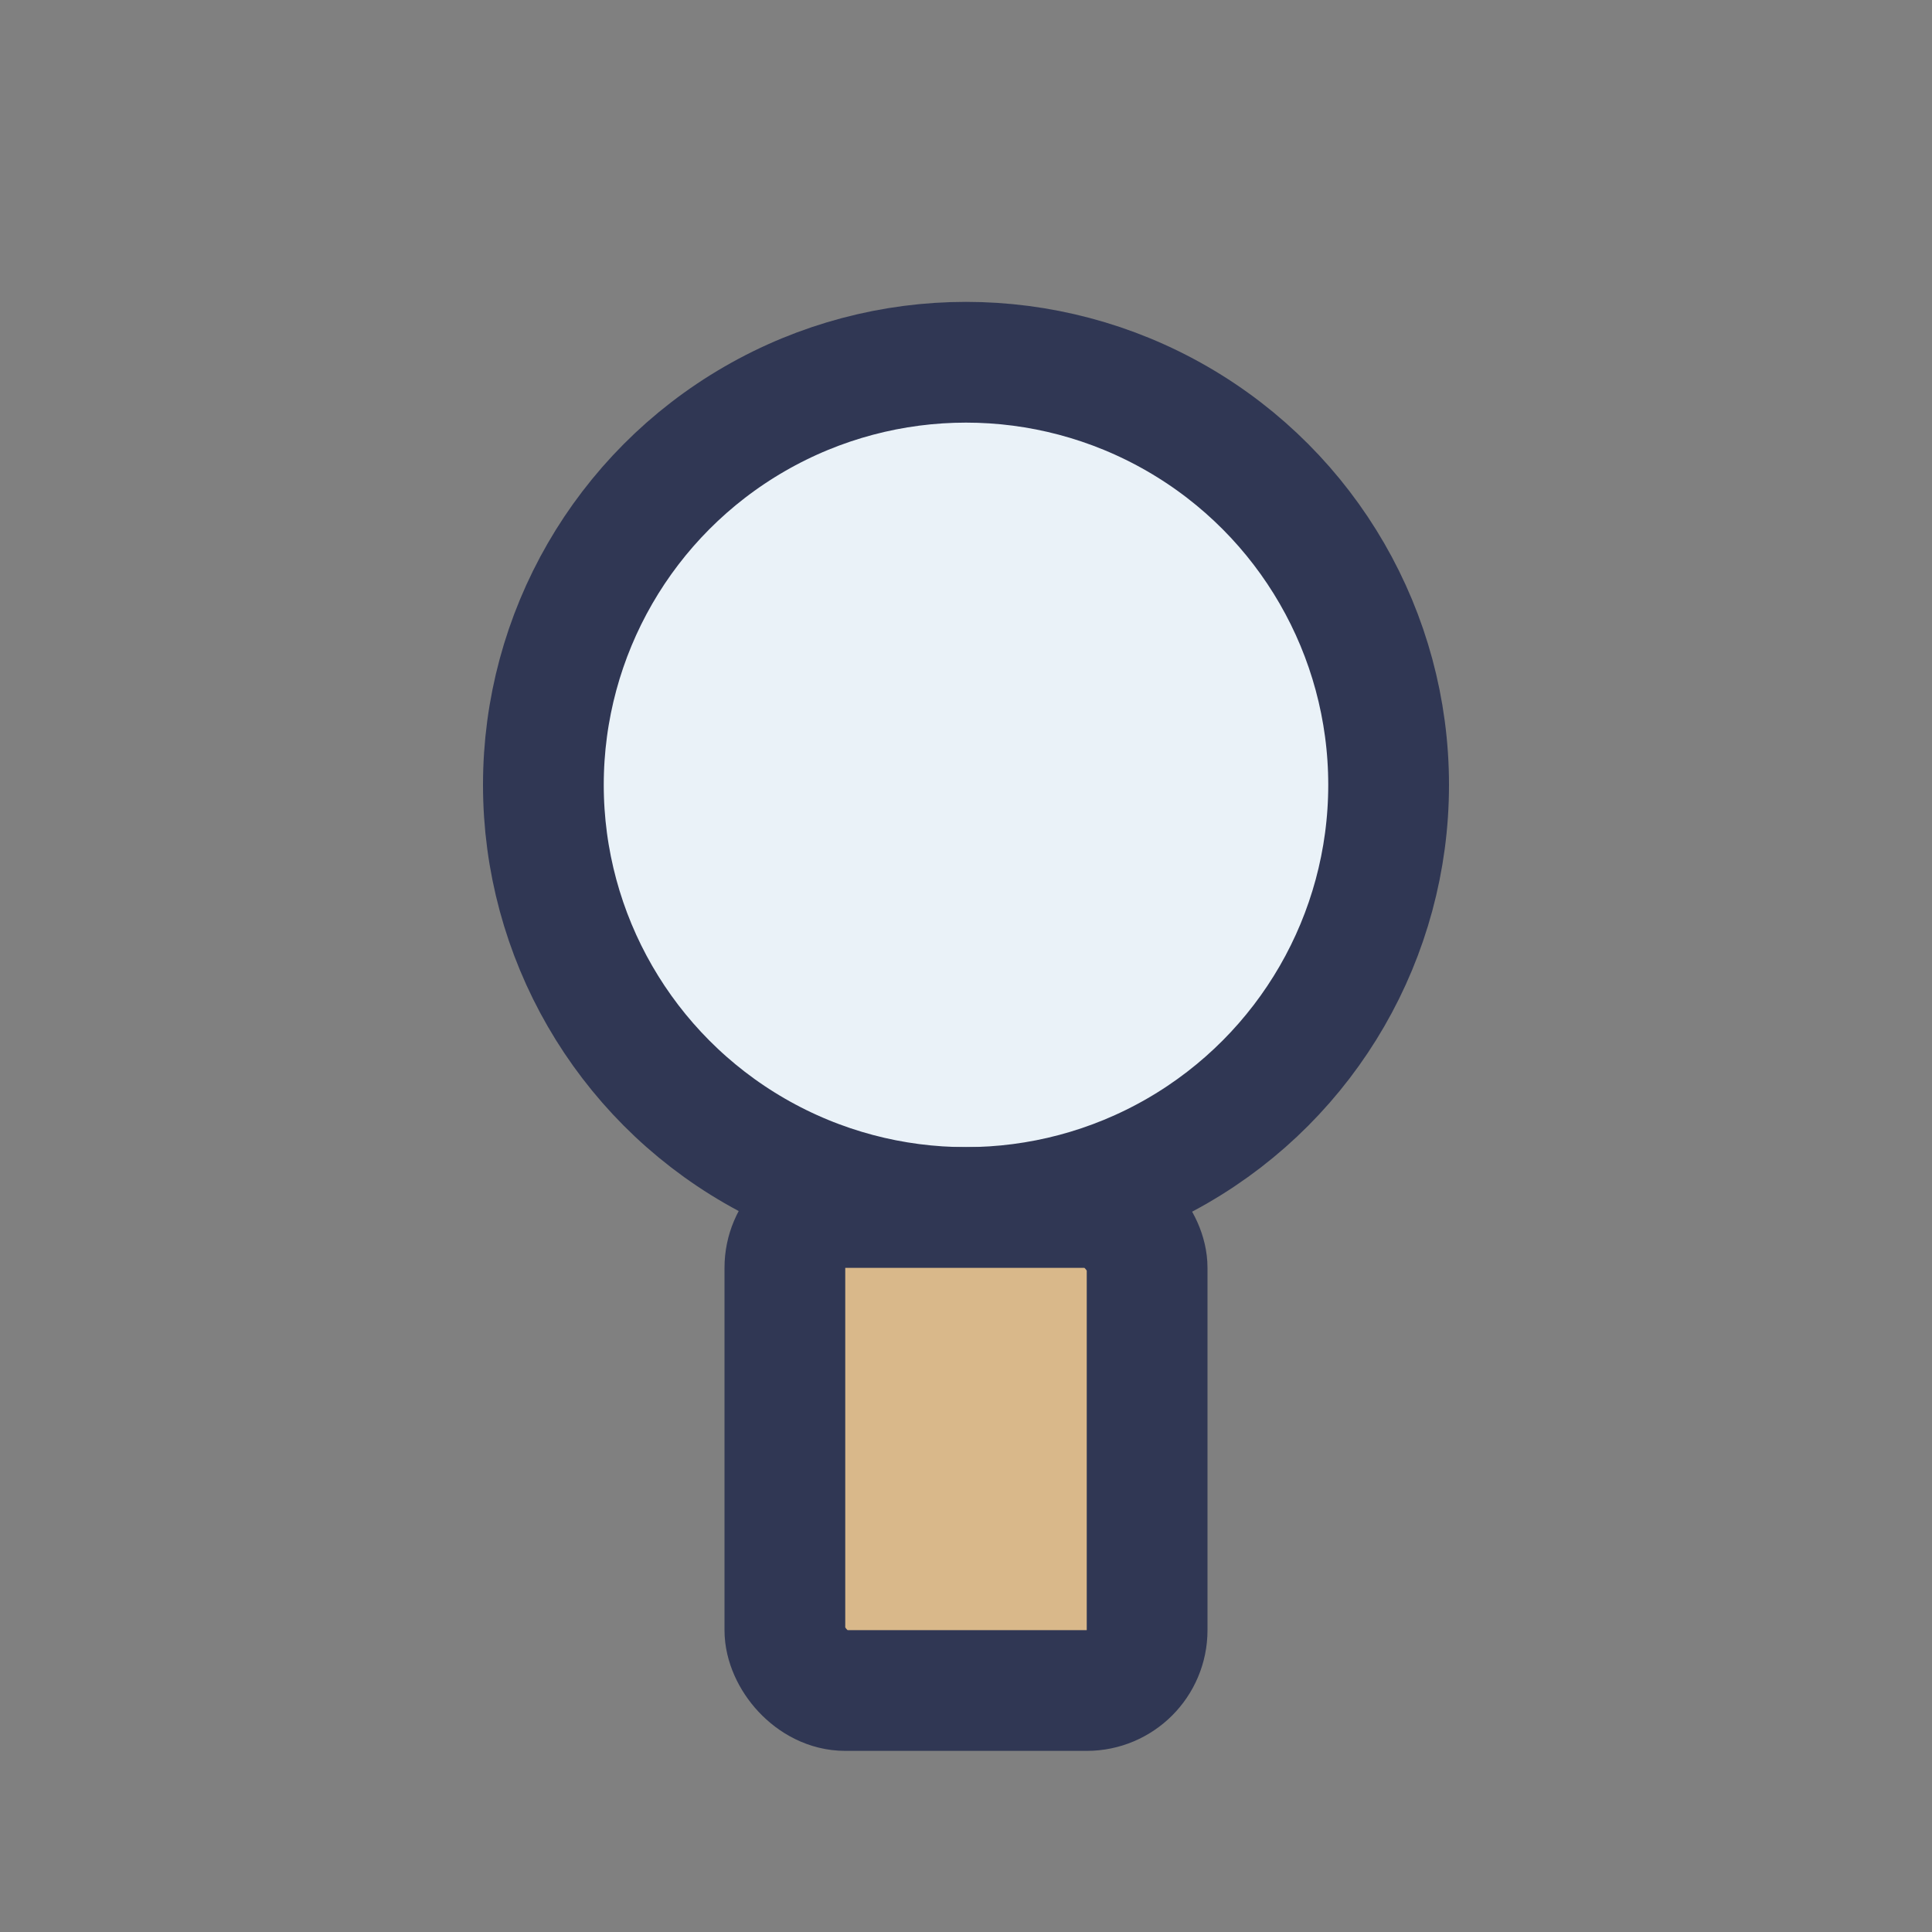
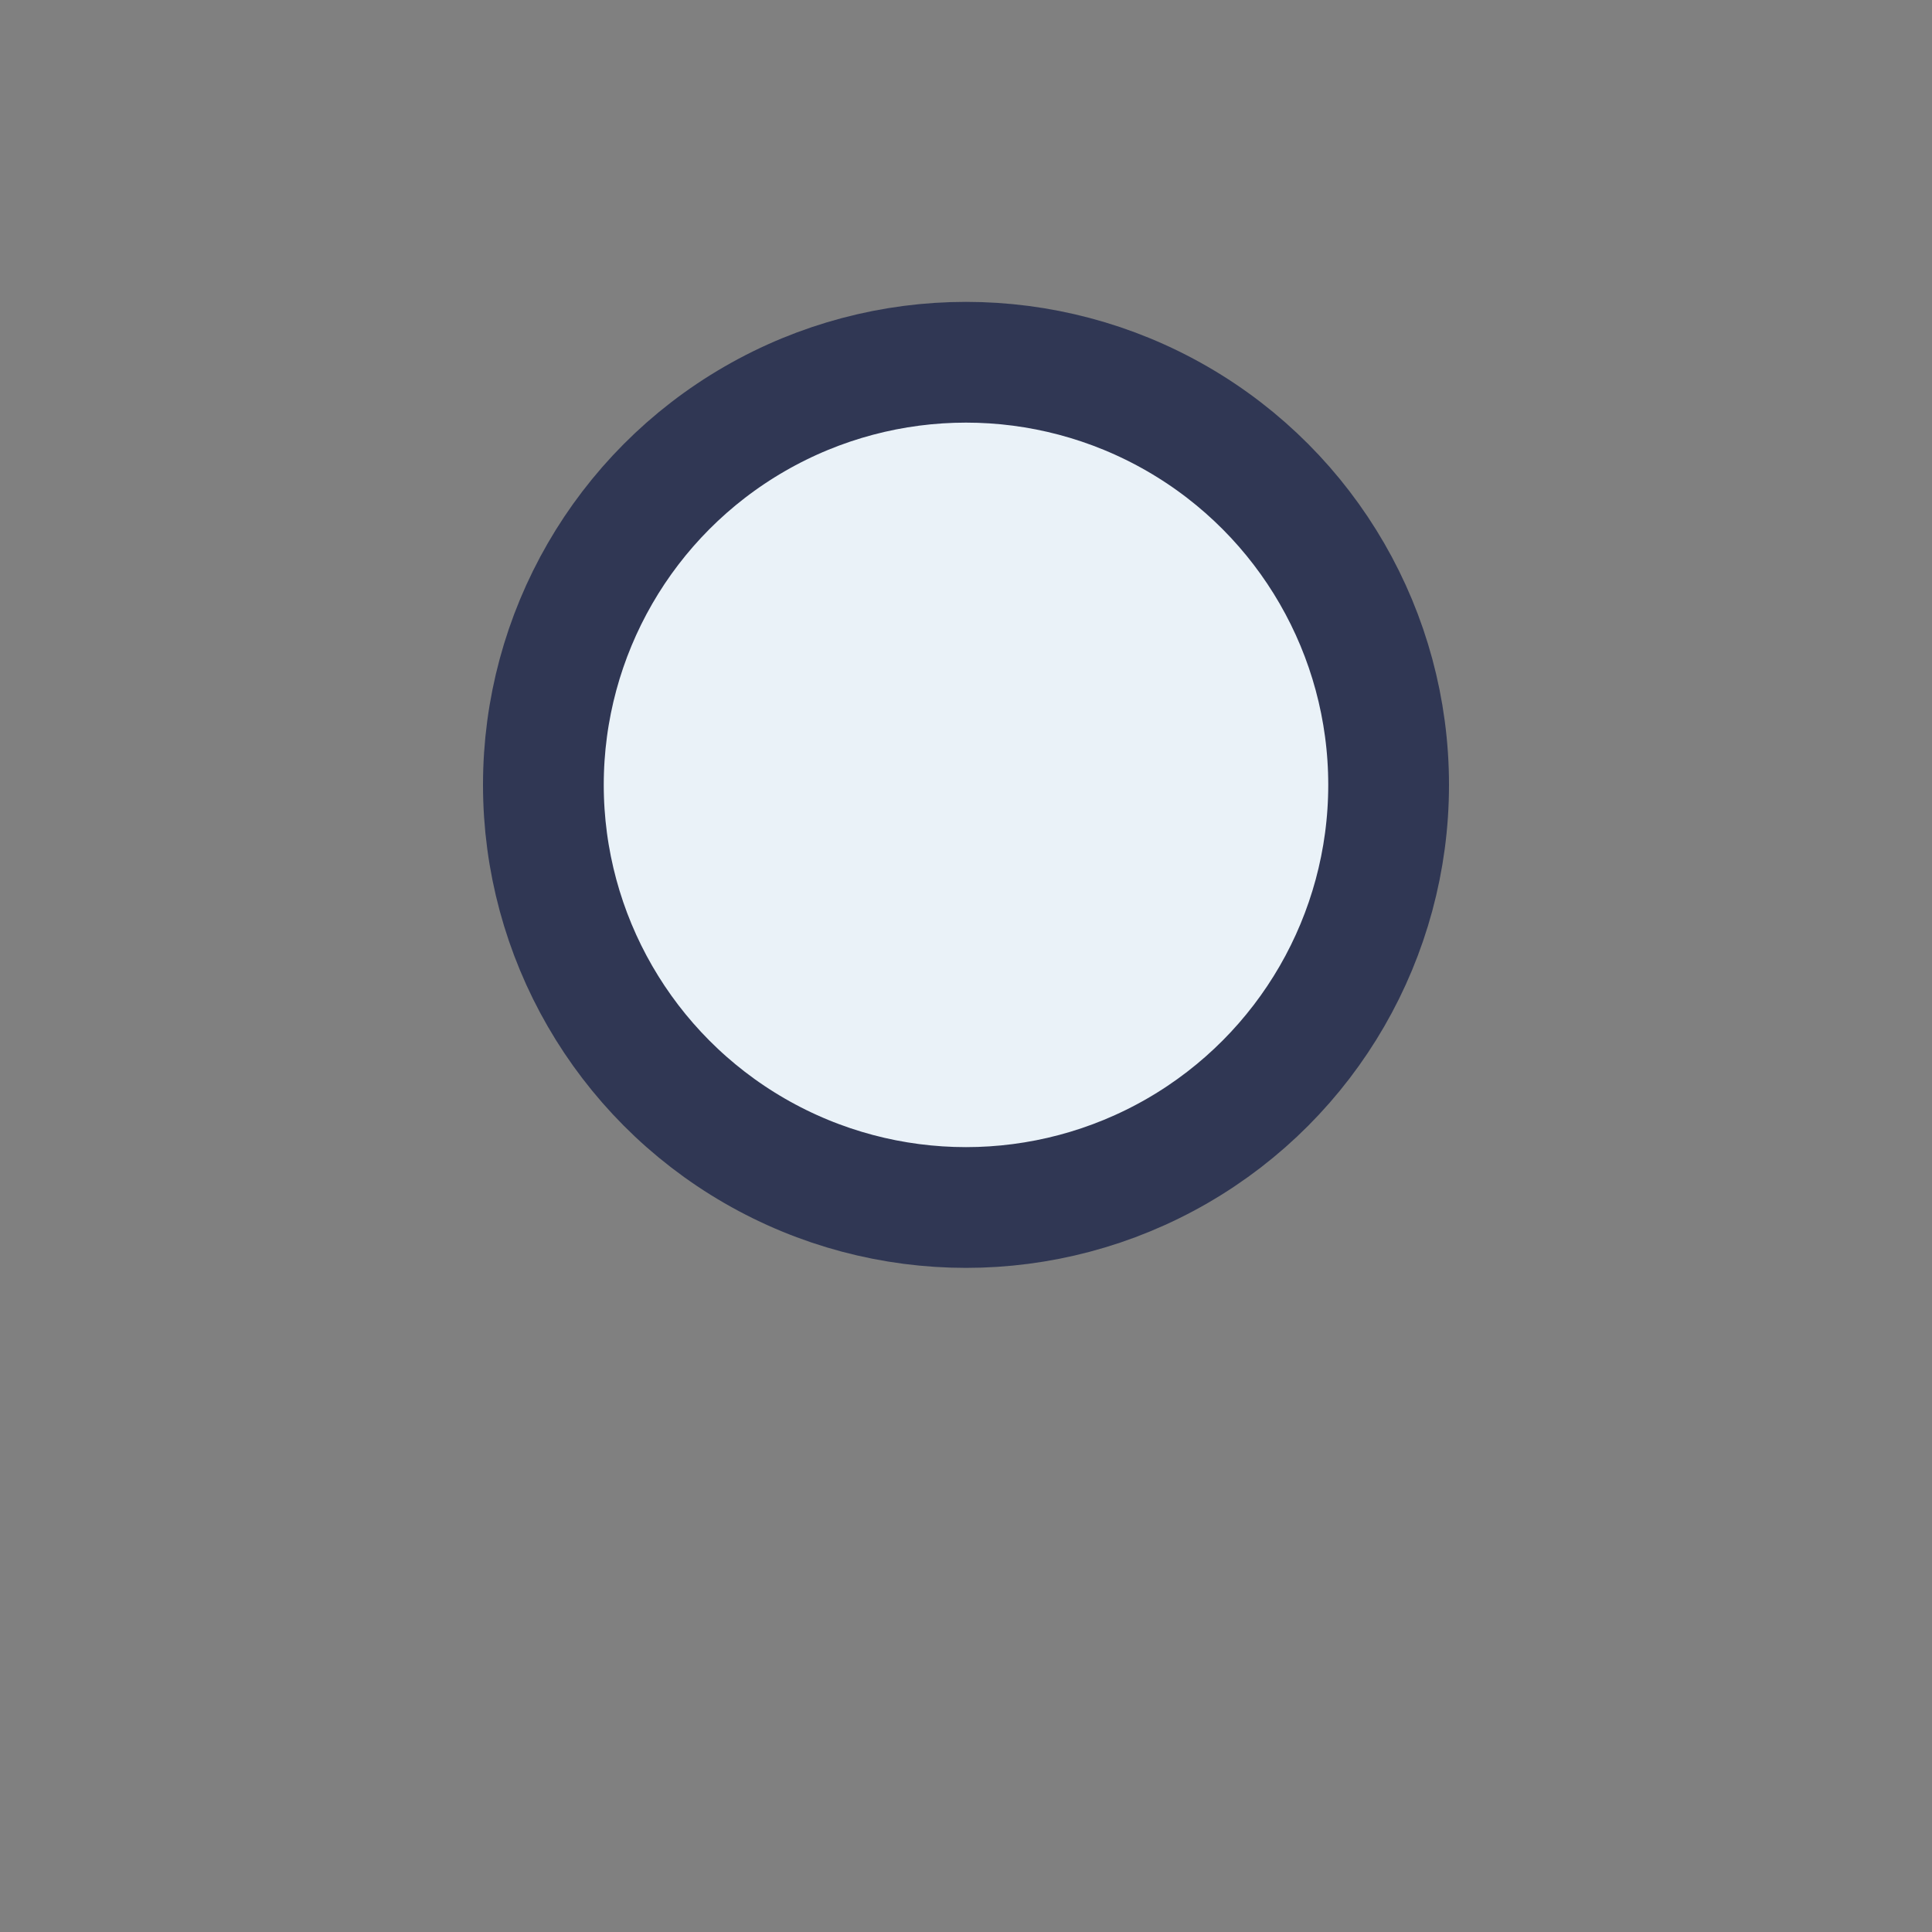
<svg xmlns="http://www.w3.org/2000/svg" width="32" height="32" viewBox="0 0 32 32">
  <rect x="0" y="0" width="32" height="32" fill="#808080" stroke="none" />
  <circle cx="16" cy="13" r="7" fill="#EAF2F8" stroke="#303754" stroke-width="2" />
-   <rect x="13" y="20" width="6" height="8" rx="1" fill="#D9B88A" stroke="#303754" stroke-width="2" />
</svg>